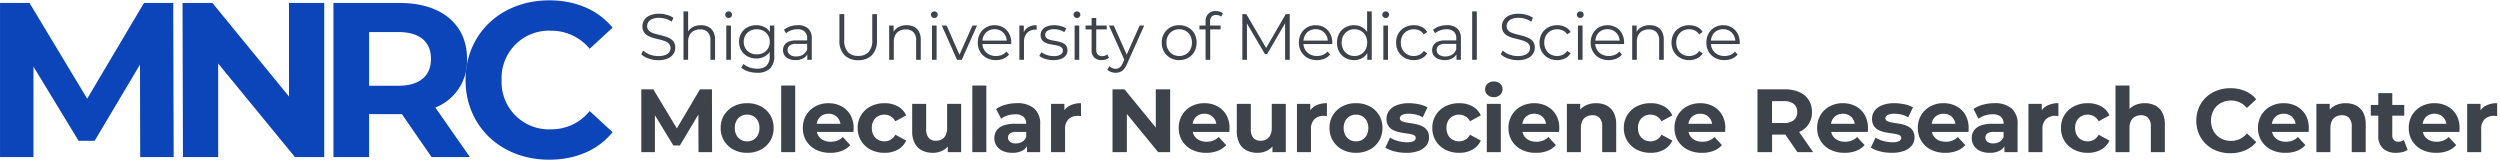
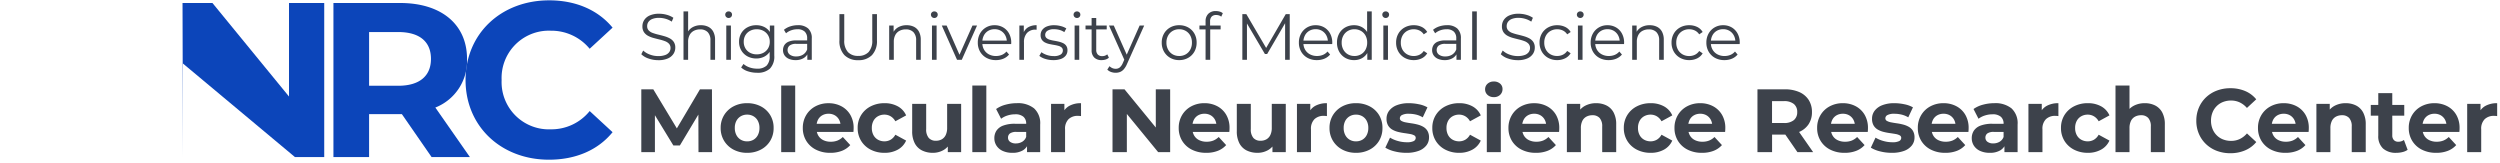
<svg xmlns="http://www.w3.org/2000/svg" width="460" height="30" viewBox="0 0 460 30">
  <g id="グループ_13731" data-name="グループ 13731" transform="translate(2334 85)">
    <path id="パス_819" data-name="パス 819" d="M1.327.4V-11.156H3.534L8.456-2.993H7.29l4.83-8.163h2.207L14.349.4h-2.5l-.023-7.7h.472L8.426-.828h-1.2L3.277-7.3h.554V.4ZM20.8.527a5.234,5.234,0,0,1-2.509-.588,4.446,4.446,0,0,1-1.73-1.621,4.436,4.436,0,0,1-.632-2.362,4.412,4.412,0,0,1,.634-2.366,4.454,4.454,0,0,1,1.728-1.611,5.248,5.248,0,0,1,2.51-.584,5.305,5.305,0,0,1,2.519.583,4.373,4.373,0,0,1,1.728,1.609,4.461,4.461,0,0,1,.625,2.369,4.477,4.477,0,0,1-.624,2.364,4.377,4.377,0,0,1-1.73,1.62A5.283,5.283,0,0,1,20.8.527Zm0-2.109a2.289,2.289,0,0,0,1.161-.293,2.087,2.087,0,0,0,.807-.852,2.762,2.762,0,0,0,.3-1.317,2.726,2.726,0,0,0-.3-1.32,2.1,2.1,0,0,0-.807-.84A2.278,2.278,0,0,0,20.8-6.5a2.279,2.279,0,0,0-1.157.293,2.137,2.137,0,0,0-.812.84,2.69,2.69,0,0,0-.3,1.32,2.726,2.726,0,0,0,.3,1.317,2.12,2.12,0,0,0,.812.852A2.268,2.268,0,0,0,20.8-1.582ZM27.068.4V-11.849h2.576V.4ZM36.1.527a5.707,5.707,0,0,1-2.662-.591A4.361,4.361,0,0,1,31.671-1.69a4.449,4.449,0,0,1-.627-2.353A4.531,4.531,0,0,1,31.658-6.4a4.337,4.337,0,0,1,1.688-1.616,5,5,0,0,1,2.428-.584,4.957,4.957,0,0,1,2.354.553,4.147,4.147,0,0,1,1.657,1.583A4.752,4.752,0,0,1,40.395-4q0,.148-.011.338t-.028.348h-7.22v-1.5h5.856l-1,.449a2.378,2.378,0,0,0-.274-1.2,2.086,2.086,0,0,0-.779-.807,2.237,2.237,0,0,0-1.156-.291,2.281,2.281,0,0,0-1.164.291,2,2,0,0,0-.779.812,2.586,2.586,0,0,0-.276,1.228v.4a2.474,2.474,0,0,0,.321,1.275,2.145,2.145,0,0,0,.91.843,3.033,3.033,0,0,0,1.379.3,3.309,3.309,0,0,0,1.241-.215,3.079,3.079,0,0,0,.99-.655l1.37,1.487A4,4,0,0,1,38.236.161,5.748,5.748,0,0,1,36.1.527Zm9.981,0a5.439,5.439,0,0,1-2.553-.584,4.4,4.4,0,0,1-1.756-1.62,4.43,4.43,0,0,1-.635-2.366,4.405,4.405,0,0,1,.635-2.367,4.424,4.424,0,0,1,1.756-1.611,5.439,5.439,0,0,1,2.553-.584,4.946,4.946,0,0,1,2.445.58,3.494,3.494,0,0,1,1.529,1.666L48.071-5.278a2.4,2.4,0,0,0-.879-.923,2.239,2.239,0,0,0-1.127-.3,2.4,2.4,0,0,0-1.181.293,2.119,2.119,0,0,0-.835.84,2.669,2.669,0,0,0-.306,1.321,2.688,2.688,0,0,0,.306,1.324,2.114,2.114,0,0,0,.835.843,2.4,2.4,0,0,0,1.181.293,2.269,2.269,0,0,0,1.127-.291,2.348,2.348,0,0,0,.879-.928l1.983,1.081A3.528,3.528,0,0,1,48.526-.058,4.911,4.911,0,0,1,46.081.527Zm8.894,0A4.429,4.429,0,0,1,53,.1a3.038,3.038,0,0,1-1.347-1.311,4.674,4.674,0,0,1-.485-2.258V-8.48h2.576v4.631a2.378,2.378,0,0,0,.473,1.636,1.7,1.7,0,0,0,1.327.519,2.147,2.147,0,0,0,1.063-.258,1.786,1.786,0,0,0,.73-.792A3,3,0,0,0,57.6-4.087V-8.48h2.576V.4H57.723V-2.047l.461.72A3.122,3.122,0,0,1,56.862.059,3.891,3.891,0,0,1,54.975.527ZM62.235.4V-11.849h2.576V.4ZM72.3.4V-1.329l-.155-.39v-3.1a1.646,1.646,0,0,0-.5-1.286,2.257,2.257,0,0,0-1.552-.456,4.533,4.533,0,0,0-1.388.22,3.725,3.725,0,0,0-1.173.6l-.92-1.792a5.369,5.369,0,0,1,1.754-.8,7.986,7.986,0,0,1,2.078-.274A4.725,4.725,0,0,1,73.6-7.65a3.7,3.7,0,0,1,1.12,2.978V.4Zm-2.7.125a4.146,4.146,0,0,1-1.779-.35,2.665,2.665,0,0,1-1.138-.961,2.482,2.482,0,0,1-.395-1.377,2.485,2.485,0,0,1,.386-1.381,2.525,2.525,0,0,1,1.228-.935,5.968,5.968,0,0,1,2.2-.339h2.35v1.5H70.388a1.954,1.954,0,0,0-1.25.294.956.956,0,0,0-.337.754.924.924,0,0,0,.384.774A1.71,1.71,0,0,0,70.24-1.2,2.269,2.269,0,0,0,71.4-1.5a1.706,1.706,0,0,0,.745-.906l.389,1.2A2.27,2.27,0,0,1,71.521.082,3.685,3.685,0,0,1,69.605.527ZM76.72.4V-8.48h2.454v2.515l-.339-.726A2.818,2.818,0,0,1,80.1-8.122a4.352,4.352,0,0,1,2.135-.483V-6.23q-.168-.023-.3-.034t-.273-.011a2.407,2.407,0,0,0-1.717.607A2.465,2.465,0,0,0,79.3-3.789V.4ZM88.03.4V-11.156h2.207l6.824,8.329H95.993v-8.329h2.642V.4H96.428L89.6-7.927h1.068V.4Zm17.237.125a5.707,5.707,0,0,1-2.662-.591,4.361,4.361,0,0,1-1.767-1.626,4.449,4.449,0,0,1-.627-2.353,4.531,4.531,0,0,1,.614-2.362,4.337,4.337,0,0,1,1.688-1.616,5,5,0,0,1,2.428-.584,4.957,4.957,0,0,1,2.354.553,4.147,4.147,0,0,1,1.657,1.583A4.752,4.752,0,0,1,109.561-4q0,.148-.011.338t-.028.348H102.3v-1.5h5.856l-1,.449a2.378,2.378,0,0,0-.274-1.2,2.087,2.087,0,0,0-.779-.807,2.237,2.237,0,0,0-1.156-.291,2.281,2.281,0,0,0-1.164.291,2,2,0,0,0-.779.812,2.586,2.586,0,0,0-.276,1.228v.4a2.474,2.474,0,0,0,.321,1.275,2.145,2.145,0,0,0,.91.843,3.033,3.033,0,0,0,1.379.3,3.309,3.309,0,0,0,1.241-.215,3.079,3.079,0,0,0,.99-.655l1.37,1.487A4,4,0,0,1,107.4.161,5.748,5.748,0,0,1,105.267.527Zm9.439,0A4.429,4.429,0,0,1,112.731.1a3.038,3.038,0,0,1-1.347-1.311,4.674,4.674,0,0,1-.485-2.258V-8.48h2.576v4.631a2.378,2.378,0,0,0,.473,1.636,1.7,1.7,0,0,0,1.327.519,2.147,2.147,0,0,0,1.063-.258,1.786,1.786,0,0,0,.73-.792,3,3,0,0,0,.266-1.344V-8.48h2.576V.4h-2.454V-2.047l.461.72A3.122,3.122,0,0,1,116.593.059,3.891,3.891,0,0,1,114.706.527ZM121.966.4V-8.48h2.454v2.515l-.339-.726a2.818,2.818,0,0,1,1.266-1.43,4.352,4.352,0,0,1,2.135-.483V-6.23q-.168-.023-.3-.034t-.273-.011a2.407,2.407,0,0,0-1.717.607,2.465,2.465,0,0,0-.646,1.879V.4Zm10.861.125a5.235,5.235,0,0,1-2.509-.588,4.446,4.446,0,0,1-1.73-1.621,4.436,4.436,0,0,1-.632-2.362,4.412,4.412,0,0,1,.634-2.366,4.454,4.454,0,0,1,1.728-1.611,5.248,5.248,0,0,1,2.51-.584,5.305,5.305,0,0,1,2.519.583,4.373,4.373,0,0,1,1.728,1.609,4.461,4.461,0,0,1,.625,2.369,4.477,4.477,0,0,1-.624,2.364,4.377,4.377,0,0,1-1.73,1.62A5.283,5.283,0,0,1,132.828.527Zm0-2.109a2.289,2.289,0,0,0,1.161-.293,2.086,2.086,0,0,0,.807-.852,2.762,2.762,0,0,0,.3-1.317,2.726,2.726,0,0,0-.3-1.32,2.1,2.1,0,0,0-.807-.84,2.278,2.278,0,0,0-1.156-.293,2.279,2.279,0,0,0-1.157.293,2.137,2.137,0,0,0-.812.84,2.69,2.69,0,0,0-.3,1.32,2.726,2.726,0,0,0,.3,1.317,2.12,2.12,0,0,0,.812.852A2.268,2.268,0,0,0,132.828-1.582ZM142.075.527A8.6,8.6,0,0,1,139.9.255a5.729,5.729,0,0,1-1.672-.679l.864-1.842a5.473,5.473,0,0,0,1.439.614,6.1,6.1,0,0,0,1.654.235,2.685,2.685,0,0,0,1.26-.215.659.659,0,0,0,.374-.593.508.508,0,0,0-.291-.468,2.509,2.509,0,0,0-.768-.245q-.477-.084-1.05-.164a10.939,10.939,0,0,1-1.149-.223,4.021,4.021,0,0,1-1.053-.421,2.15,2.15,0,0,1-.768-.756,2.372,2.372,0,0,1-.291-1.245,2.38,2.38,0,0,1,.49-1.482,3.214,3.214,0,0,1,1.408-1.01,5.952,5.952,0,0,1,2.207-.366,9.012,9.012,0,0,1,1.857.2,5.208,5.208,0,0,1,1.566.566L145.115-6a4.356,4.356,0,0,0-1.292-.52,5.937,5.937,0,0,0-1.256-.14,2.609,2.609,0,0,0-1.265.232.676.676,0,0,0-.4.586.541.541,0,0,0,.291.5,2.515,2.515,0,0,0,.768.263q.477.094,1.05.174a10.32,10.32,0,0,1,1.146.226,4.219,4.219,0,0,1,1.05.419,2.123,2.123,0,0,1,.768.746,2.323,2.323,0,0,1,.291,1.23,2.318,2.318,0,0,1-.492,1.456,3.209,3.209,0,0,1-1.428,1A6.332,6.332,0,0,1,142.075.527Zm9.742,0a5.439,5.439,0,0,1-2.553-.584,4.4,4.4,0,0,1-1.756-1.62,4.43,4.43,0,0,1-.635-2.366,4.405,4.405,0,0,1,.635-2.367,4.424,4.424,0,0,1,1.756-1.611,5.439,5.439,0,0,1,2.553-.584,4.946,4.946,0,0,1,2.445.58,3.494,3.494,0,0,1,1.529,1.666l-1.983,1.081a2.4,2.4,0,0,0-.879-.923,2.239,2.239,0,0,0-1.127-.3,2.4,2.4,0,0,0-1.181.293,2.119,2.119,0,0,0-.835.84,2.67,2.67,0,0,0-.306,1.321,2.688,2.688,0,0,0,.306,1.324,2.114,2.114,0,0,0,.835.843,2.4,2.4,0,0,0,1.181.293,2.269,2.269,0,0,0,1.127-.291,2.348,2.348,0,0,0,.879-.928l1.983,1.081a3.528,3.528,0,0,1-1.529,1.661A4.911,4.911,0,0,1,151.816.527ZM156.9.4V-8.481h2.576V.4Zm1.288-10.121a1.634,1.634,0,0,1-1.156-.413,1.339,1.339,0,0,1-.446-1.024,1.339,1.339,0,0,1,.446-1.024,1.634,1.634,0,0,1,1.156-.413,1.7,1.7,0,0,1,1.156.388,1.264,1.264,0,0,1,.446,1,1.415,1.415,0,0,1-.438,1.065A1.608,1.608,0,0,1,158.188-9.719ZM165.938.527a5.707,5.707,0,0,1-2.662-.591,4.361,4.361,0,0,1-1.767-1.626,4.449,4.449,0,0,1-.627-2.353A4.531,4.531,0,0,1,161.5-6.4a4.337,4.337,0,0,1,1.688-1.616,5,5,0,0,1,2.428-.584,4.957,4.957,0,0,1,2.354.553,4.147,4.147,0,0,1,1.657,1.583A4.752,4.752,0,0,1,170.232-4q0,.148-.011.338t-.028.348h-7.22v-1.5h5.856l-1,.449a2.378,2.378,0,0,0-.275-1.2,2.086,2.086,0,0,0-.779-.807,2.237,2.237,0,0,0-1.156-.291,2.282,2.282,0,0,0-1.164.291,2,2,0,0,0-.779.812,2.586,2.586,0,0,0-.276,1.228v.4a2.474,2.474,0,0,0,.321,1.275,2.145,2.145,0,0,0,.91.843,3.033,3.033,0,0,0,1.379.3,3.309,3.309,0,0,0,1.241-.215,3.079,3.079,0,0,0,.99-.655l1.37,1.487A4,4,0,0,1,168.073.161,5.748,5.748,0,0,1,165.938.527Zm11.082-9.132a4.175,4.175,0,0,1,1.892.416,3.044,3.044,0,0,1,1.314,1.283,4.551,4.551,0,0,1,.482,2.227V.4h-2.576v-4.7a2.266,2.266,0,0,0-.472-1.581,1.712,1.712,0,0,0-1.322-.509,2.322,2.322,0,0,0-1.105.258,1.776,1.776,0,0,0-.756.784,2.96,2.96,0,0,0-.27,1.352V.4h-2.576V-8.48h2.454v2.462l-.461-.74a3.232,3.232,0,0,1,1.368-1.376A4.257,4.257,0,0,1,177.019-8.605ZM187.055.527A5.439,5.439,0,0,1,184.5-.057a4.4,4.4,0,0,1-1.756-1.62,4.43,4.43,0,0,1-.635-2.366,4.405,4.405,0,0,1,.635-2.367A4.424,4.424,0,0,1,184.5-8.021a5.439,5.439,0,0,1,2.553-.584,4.946,4.946,0,0,1,2.445.58,3.494,3.494,0,0,1,1.529,1.666l-1.983,1.081a2.4,2.4,0,0,0-.879-.923,2.239,2.239,0,0,0-1.127-.3,2.4,2.4,0,0,0-1.181.293,2.119,2.119,0,0,0-.835.84,2.669,2.669,0,0,0-.306,1.321,2.688,2.688,0,0,0,.306,1.324,2.114,2.114,0,0,0,.835.843,2.4,2.4,0,0,0,1.181.293,2.269,2.269,0,0,0,1.127-.291,2.348,2.348,0,0,0,.879-.928l1.983,1.081A3.528,3.528,0,0,1,189.5-.058,4.911,4.911,0,0,1,187.055.527Zm9.435,0a5.707,5.707,0,0,1-2.662-.591A4.361,4.361,0,0,1,192.06-1.69a4.449,4.449,0,0,1-.627-2.353,4.531,4.531,0,0,1,.614-2.362,4.337,4.337,0,0,1,1.688-1.616,5,5,0,0,1,2.428-.584,4.957,4.957,0,0,1,2.354.553,4.147,4.147,0,0,1,1.657,1.583A4.752,4.752,0,0,1,200.784-4q0,.148-.011.338t-.028.348h-7.22v-1.5h5.856l-1,.449a2.378,2.378,0,0,0-.274-1.2,2.086,2.086,0,0,0-.779-.807,2.237,2.237,0,0,0-1.156-.291,2.281,2.281,0,0,0-1.164.291,2,2,0,0,0-.779.812,2.586,2.586,0,0,0-.276,1.228v.4a2.474,2.474,0,0,0,.321,1.275,2.145,2.145,0,0,0,.91.843,3.033,3.033,0,0,0,1.379.3,3.309,3.309,0,0,0,1.241-.215,3.079,3.079,0,0,0,.99-.655l1.37,1.487A4,4,0,0,1,198.625.161,5.748,5.748,0,0,1,196.49.527ZM206.7.4V-11.156h5a6.538,6.538,0,0,1,2.684.5,3.9,3.9,0,0,1,1.735,1.446,4.036,4.036,0,0,1,.609,2.24,3.962,3.962,0,0,1-.609,2.219,3.884,3.884,0,0,1-1.735,1.428,6.614,6.614,0,0,1-2.684.5h-3.511l1.2-1.163V.4Zm7.356,0-2.9-4.2h2.863L216.945.4Zm-4.675-4.1-1.2-1.259h3.373a2.759,2.759,0,0,0,1.845-.533,1.849,1.849,0,0,0,.617-1.479,1.846,1.846,0,0,0-.617-1.484,2.777,2.777,0,0,0-1.845-.528h-3.373l1.2-1.268ZM222.737.527a5.707,5.707,0,0,1-2.662-.591,4.361,4.361,0,0,1-1.767-1.626,4.449,4.449,0,0,1-.627-2.353,4.531,4.531,0,0,1,.614-2.362,4.337,4.337,0,0,1,1.688-1.616,5,5,0,0,1,2.428-.584,4.957,4.957,0,0,1,2.354.553,4.147,4.147,0,0,1,1.657,1.583A4.752,4.752,0,0,1,227.031-4q0,.148-.011.338t-.028.348h-7.22v-1.5h5.856l-1,.449a2.378,2.378,0,0,0-.275-1.2,2.086,2.086,0,0,0-.779-.807,2.237,2.237,0,0,0-1.156-.291,2.282,2.282,0,0,0-1.164.291,2,2,0,0,0-.779.812,2.586,2.586,0,0,0-.276,1.228v.4a2.474,2.474,0,0,0,.321,1.275,2.145,2.145,0,0,0,.91.843,3.033,3.033,0,0,0,1.379.3,3.309,3.309,0,0,0,1.241-.215,3.079,3.079,0,0,0,.99-.655l1.37,1.487A4,4,0,0,1,224.873.161,5.748,5.748,0,0,1,222.737.527Zm8.67,0a8.6,8.6,0,0,1-2.174-.273,5.729,5.729,0,0,1-1.672-.679l.864-1.842a5.473,5.473,0,0,0,1.439.614,6.1,6.1,0,0,0,1.654.235,2.685,2.685,0,0,0,1.26-.215.659.659,0,0,0,.374-.593.508.508,0,0,0-.291-.468,2.509,2.509,0,0,0-.768-.245q-.477-.084-1.05-.164a10.939,10.939,0,0,1-1.149-.223,4.021,4.021,0,0,1-1.053-.421,2.15,2.15,0,0,1-.768-.756,2.372,2.372,0,0,1-.291-1.245,2.38,2.38,0,0,1,.49-1.482,3.214,3.214,0,0,1,1.408-1.01,5.952,5.952,0,0,1,2.207-.366,9.012,9.012,0,0,1,1.857.2,5.208,5.208,0,0,1,1.566.566L234.446-6a4.356,4.356,0,0,0-1.292-.52,5.937,5.937,0,0,0-1.256-.14,2.609,2.609,0,0,0-1.265.232.676.676,0,0,0-.4.586.541.541,0,0,0,.291.5,2.515,2.515,0,0,0,.768.263q.477.094,1.05.174a10.32,10.32,0,0,1,1.146.226,4.219,4.219,0,0,1,1.05.419,2.123,2.123,0,0,1,.768.746,2.323,2.323,0,0,1,.291,1.23,2.318,2.318,0,0,1-.492,1.456,3.209,3.209,0,0,1-1.428,1A6.332,6.332,0,0,1,231.407.527Zm9.853,0A5.707,5.707,0,0,1,238.6-.064a4.361,4.361,0,0,1-1.767-1.626,4.449,4.449,0,0,1-.627-2.353,4.531,4.531,0,0,1,.614-2.362,4.337,4.337,0,0,1,1.688-1.616,5,5,0,0,1,2.428-.584,4.957,4.957,0,0,1,2.354.553,4.147,4.147,0,0,1,1.657,1.583A4.752,4.752,0,0,1,245.554-4q0,.148-.011.338t-.028.348h-7.22v-1.5h5.856l-1,.449a2.378,2.378,0,0,0-.274-1.2,2.086,2.086,0,0,0-.779-.807,2.237,2.237,0,0,0-1.156-.291,2.282,2.282,0,0,0-1.164.291,2,2,0,0,0-.779.812,2.586,2.586,0,0,0-.276,1.228v.4a2.474,2.474,0,0,0,.321,1.275,2.145,2.145,0,0,0,.91.843,3.033,3.033,0,0,0,1.379.3,3.309,3.309,0,0,0,1.241-.215,3.079,3.079,0,0,0,.99-.655l1.37,1.487A4,4,0,0,1,243.4.161,5.748,5.748,0,0,1,241.26.527ZM252.142.4V-1.329l-.155-.39v-3.1a1.646,1.646,0,0,0-.5-1.286,2.257,2.257,0,0,0-1.552-.456,4.533,4.533,0,0,0-1.388.22,3.725,3.725,0,0,0-1.173.6l-.92-1.792a5.369,5.369,0,0,1,1.754-.8,7.986,7.986,0,0,1,2.078-.274,4.725,4.725,0,0,1,3.159.955,3.7,3.7,0,0,1,1.12,2.978V.4Zm-2.7.125a4.146,4.146,0,0,1-1.779-.35,2.665,2.665,0,0,1-1.138-.961,2.481,2.481,0,0,1-.395-1.377,2.485,2.485,0,0,1,.386-1.381,2.525,2.525,0,0,1,1.228-.935,5.968,5.968,0,0,1,2.2-.339h2.35v1.5h-2.065a1.954,1.954,0,0,0-1.25.294.956.956,0,0,0-.337.754.924.924,0,0,0,.384.774,1.71,1.71,0,0,0,1.056.291,2.269,2.269,0,0,0,1.165-.3,1.706,1.706,0,0,0,.745-.906l.389,1.2A2.27,2.27,0,0,1,251.359.082,3.685,3.685,0,0,1,249.443.527ZM256.558.4V-8.48h2.454v2.515l-.339-.726a2.818,2.818,0,0,1,1.266-1.43,4.352,4.352,0,0,1,2.135-.483V-6.23q-.168-.023-.3-.034t-.273-.011a2.407,2.407,0,0,0-1.717.607,2.465,2.465,0,0,0-.646,1.879V.4Zm10.934.125a5.439,5.439,0,0,1-2.553-.584,4.4,4.4,0,0,1-1.756-1.62,4.43,4.43,0,0,1-.635-2.366,4.405,4.405,0,0,1,.635-2.367,4.424,4.424,0,0,1,1.756-1.611,5.439,5.439,0,0,1,2.553-.584,4.946,4.946,0,0,1,2.445.58,3.494,3.494,0,0,1,1.529,1.666l-1.983,1.081A2.4,2.4,0,0,0,268.6-6.2a2.239,2.239,0,0,0-1.127-.3,2.4,2.4,0,0,0-1.181.293,2.119,2.119,0,0,0-.835.84,2.669,2.669,0,0,0-.306,1.321,2.688,2.688,0,0,0,.306,1.324,2.114,2.114,0,0,0,.835.843,2.4,2.4,0,0,0,1.181.293,2.269,2.269,0,0,0,1.127-.291,2.348,2.348,0,0,0,.879-.928l1.983,1.081a3.528,3.528,0,0,1-1.529,1.661A4.911,4.911,0,0,1,267.492.527Zm10.477-9.132a4.175,4.175,0,0,1,1.892.416,3.044,3.044,0,0,1,1.314,1.283,4.551,4.551,0,0,1,.482,2.227V.4h-2.576v-4.7a2.266,2.266,0,0,0-.472-1.581,1.712,1.712,0,0,0-1.322-.509,2.322,2.322,0,0,0-1.105.258,1.776,1.776,0,0,0-.756.784,2.96,2.96,0,0,0-.27,1.352V.4h-2.576V-11.849h2.576v5.831l-.583-.74a3.232,3.232,0,0,1,1.368-1.376A4.258,4.258,0,0,1,277.969-8.605ZM293.71.6a6.93,6.93,0,0,1-2.493-.438,5.878,5.878,0,0,1-1.988-1.242,5.7,5.7,0,0,1-1.311-1.9,6.015,6.015,0,0,1-.469-2.4,6.015,6.015,0,0,1,.469-2.4,5.67,5.67,0,0,1,1.316-1.9,5.933,5.933,0,0,1,1.992-1.242,6.93,6.93,0,0,1,2.493-.438,6.862,6.862,0,0,1,2.719.52,5.24,5.24,0,0,1,2.036,1.523l-1.713,1.588a4.081,4.081,0,0,0-1.32-1.019,3.678,3.678,0,0,0-1.594-.345,3.989,3.989,0,0,0-1.485.268,3.417,3.417,0,0,0-1.169.762,3.459,3.459,0,0,0-.767,1.175,4,4,0,0,0-.273,1.5,4,4,0,0,0,.273,1.5A3.459,3.459,0,0,0,291.2-2.7a3.417,3.417,0,0,0,1.169.762,3.989,3.989,0,0,0,1.485.268,3.678,3.678,0,0,0,1.594-.345,4.025,4.025,0,0,0,1.32-1.029l1.713,1.588A5.342,5.342,0,0,1,296.44.068,6.8,6.8,0,0,1,293.71.6ZM303.852.527a5.707,5.707,0,0,1-2.662-.591,4.361,4.361,0,0,1-1.767-1.626,4.449,4.449,0,0,1-.627-2.353,4.531,4.531,0,0,1,.614-2.362A4.337,4.337,0,0,1,301.1-8.021a5,5,0,0,1,2.428-.584,4.957,4.957,0,0,1,2.354.553,4.147,4.147,0,0,1,1.657,1.583A4.752,4.752,0,0,1,308.146-4q0,.148-.011.338t-.028.348h-7.22v-1.5h5.856l-1,.449a2.378,2.378,0,0,0-.275-1.2,2.087,2.087,0,0,0-.779-.807,2.237,2.237,0,0,0-1.156-.291,2.281,2.281,0,0,0-1.164.291,2,2,0,0,0-.779.812,2.586,2.586,0,0,0-.276,1.228v.4a2.474,2.474,0,0,0,.321,1.275,2.145,2.145,0,0,0,.91.843,3.033,3.033,0,0,0,1.379.3,3.309,3.309,0,0,0,1.241-.215,3.079,3.079,0,0,0,.99-.655l1.37,1.487A4,4,0,0,1,305.988.161,5.748,5.748,0,0,1,303.852.527Zm11.082-9.132a4.175,4.175,0,0,1,1.892.416,3.044,3.044,0,0,1,1.314,1.283,4.551,4.551,0,0,1,.482,2.227V.4h-2.576v-4.7a2.266,2.266,0,0,0-.472-1.581,1.712,1.712,0,0,0-1.322-.509,2.322,2.322,0,0,0-1.105.258,1.776,1.776,0,0,0-.756.784,2.96,2.96,0,0,0-.27,1.352V.4h-2.576V-8.48H312v2.462l-.461-.74a3.232,3.232,0,0,1,1.368-1.376A4.258,4.258,0,0,1,314.934-8.605ZM324.249.527a3.5,3.5,0,0,1-2.448-.8,3.067,3.067,0,0,1-.871-2.382v-7.8h2.576v7.758a1.224,1.224,0,0,0,.293.873,1.048,1.048,0,0,0,.8.311,1.693,1.693,0,0,0,1.051-.327l.682,1.815a2.726,2.726,0,0,1-.942.413A4.783,4.783,0,0,1,324.249.527Zm-4.7-6.834V-8.283h6.161v1.977ZM331.594.527a5.707,5.707,0,0,1-2.662-.591,4.361,4.361,0,0,1-1.767-1.626,4.449,4.449,0,0,1-.627-2.353,4.531,4.531,0,0,1,.614-2.362,4.337,4.337,0,0,1,1.688-1.616,5,5,0,0,1,2.428-.584,4.957,4.957,0,0,1,2.354.553,4.147,4.147,0,0,1,1.657,1.583A4.752,4.752,0,0,1,335.889-4q0,.148-.011.338t-.028.348h-7.22v-1.5h5.856l-1,.449a2.378,2.378,0,0,0-.274-1.2,2.086,2.086,0,0,0-.779-.807,2.237,2.237,0,0,0-1.156-.291,2.281,2.281,0,0,0-1.164.291,2,2,0,0,0-.779.812,2.586,2.586,0,0,0-.276,1.228v.4a2.474,2.474,0,0,0,.321,1.275,2.145,2.145,0,0,0,.91.843,3.033,3.033,0,0,0,1.379.3,3.309,3.309,0,0,0,1.241-.215,3.079,3.079,0,0,0,.99-.655l1.37,1.487A4,4,0,0,1,333.73.161,5.748,5.748,0,0,1,331.594.527ZM337.289.4V-8.48h2.454v2.515l-.339-.726a2.818,2.818,0,0,1,1.266-1.43,4.352,4.352,0,0,1,2.135-.483V-6.23q-.168-.023-.3-.034t-.273-.011a2.407,2.407,0,0,0-1.717.607,2.465,2.465,0,0,0-.646,1.879V.4Z" transform="translate(-2217.327 -57.408)" fill="#3d424b" />
    <path id="パス_820" data-name="パス 820" d="M3.684.072A5.3,5.3,0,0,1,1.89-.234,3.431,3.431,0,0,1,.564-1.02L.912-1.7a3.545,3.545,0,0,0,1.194.726,4.285,4.285,0,0,0,1.578.294,3.539,3.539,0,0,0,1.29-.2,1.563,1.563,0,0,0,.732-.534A1.273,1.273,0,0,0,5.94-2.16a1.109,1.109,0,0,0-.282-.792,1.944,1.944,0,0,0-.738-.474,8.147,8.147,0,0,0-1.008-.306q-.552-.132-1.1-.282a4.662,4.662,0,0,1-1.014-.4,2.1,2.1,0,0,1-.744-.666A1.894,1.894,0,0,1,.768-6.168,2.1,2.1,0,0,1,1.1-7.314a2.305,2.305,0,0,1,1.014-.84,4.171,4.171,0,0,1,1.752-.318,5.108,5.108,0,0,1,1.4.2,4.042,4.042,0,0,1,1.2.546l-.3.708a3.966,3.966,0,0,0-1.146-.528,4.374,4.374,0,0,0-1.17-.168,3.282,3.282,0,0,0-1.248.2,1.581,1.581,0,0,0-.726.546,1.339,1.339,0,0,0-.234.774,1.109,1.109,0,0,0,.282.792,1.883,1.883,0,0,0,.744.468,9.305,9.305,0,0,0,1.014.3q.552.132,1.1.288a5.145,5.145,0,0,1,1.008.4,2.07,2.07,0,0,1,.744.654A1.842,1.842,0,0,1,6.816-2.22,2.055,2.055,0,0,1,6.48-1.086a2.342,2.342,0,0,1-1.026.84A4.247,4.247,0,0,1,3.684.072Zm7.86-6.432a2.956,2.956,0,0,1,1.35.294,2.114,2.114,0,0,1,.912.894,3.11,3.11,0,0,1,.33,1.512V0h-.852V-3.576a2.073,2.073,0,0,0-.5-1.506,1.864,1.864,0,0,0-1.4-.51,2.418,2.418,0,0,0-1.17.27,1.852,1.852,0,0,0-.768.78,2.6,2.6,0,0,0-.27,1.23V0H8.328V-8.9H9.18v4.332L9.012-4.9a2.292,2.292,0,0,1,.96-1.074A3.035,3.035,0,0,1,11.544-6.36ZM16.2,0V-6.3h.852V0Zm.432-7.692a.6.6,0,0,1-.444-.18.589.589,0,0,1-.18-.432.57.57,0,0,1,.18-.426.614.614,0,0,1,.444-.174.626.626,0,0,1,.444.168.551.551,0,0,1,.18.42.614.614,0,0,1-.174.444A.6.6,0,0,1,16.632-7.692Zm5.244,10.08a5.429,5.429,0,0,1-1.656-.252,3.266,3.266,0,0,1-1.284-.72l.432-.648a3.3,3.3,0,0,0,1.1.63,4.083,4.083,0,0,0,1.386.234,2.424,2.424,0,0,0,1.764-.558A2.349,2.349,0,0,0,24.18-.66V-2.232l.12-1.08-.084-1.08V-6.3h.816V-.768a3.177,3.177,0,0,1-.8,2.394A3.291,3.291,0,0,1,21.876,2.388ZM21.72-.24A3.346,3.346,0,0,1,20.1-.63a2.9,2.9,0,0,1-1.134-1.086,3.062,3.062,0,0,1-.414-1.6,3.03,3.03,0,0,1,.414-1.59A2.874,2.874,0,0,1,20.1-5.976a3.388,3.388,0,0,1,1.62-.384,3.239,3.239,0,0,1,1.512.348A2.6,2.6,0,0,1,24.3-4.98a3.279,3.279,0,0,1,.4,1.668,3.279,3.279,0,0,1-.4,1.668A2.679,2.679,0,0,1,23.232-.6,3.151,3.151,0,0,1,21.72-.24ZM21.8-1A2.543,2.543,0,0,0,23.04-1.29a2.2,2.2,0,0,0,.852-.816A2.305,2.305,0,0,0,24.2-3.312a2.274,2.274,0,0,0-.312-1.2,2.213,2.213,0,0,0-.852-.81A2.543,2.543,0,0,0,21.8-5.616a2.553,2.553,0,0,0-1.23.294,2.159,2.159,0,0,0-.852.81,2.308,2.308,0,0,0-.306,1.2,2.34,2.34,0,0,0,.306,1.206,2.146,2.146,0,0,0,.852.816A2.553,2.553,0,0,0,21.8-1Zm9.312,1V-1.392L31.08-1.62V-3.948a1.633,1.633,0,0,0-.45-1.236,1.862,1.862,0,0,0-1.338-.432,3.331,3.331,0,0,0-1.164.2,2.965,2.965,0,0,0-.936.54l-.384-.636a3.405,3.405,0,0,1,1.152-.63,4.485,4.485,0,0,1,1.416-.222,2.71,2.71,0,0,1,1.89.606,2.369,2.369,0,0,1,.666,1.842V0ZM28.944.06a2.986,2.986,0,0,1-1.23-.234,1.827,1.827,0,0,1-.8-.648,1.68,1.68,0,0,1-.276-.954,1.744,1.744,0,0,1,.234-.894,1.647,1.647,0,0,1,.768-.648,3.475,3.475,0,0,1,1.434-.246h2.172v.636H29.1a1.89,1.89,0,0,0-1.266.324,1.046,1.046,0,0,0-.354.8,1.036,1.036,0,0,0,.42.864,1.886,1.886,0,0,0,1.176.324,2.276,2.276,0,0,0,1.242-.33A1.9,1.9,0,0,0,31.08-1.9l.192.588a2,2,0,0,1-.834,1A2.768,2.768,0,0,1,28.944.06ZM40.476.072a3.421,3.421,0,0,1-2.532-.924,3.711,3.711,0,0,1-.924-2.736V-8.4h.888v4.776a3.1,3.1,0,0,0,.672,2.2,2.489,2.489,0,0,0,1.9.708,2.5,2.5,0,0,0,1.908-.708,3.1,3.1,0,0,0,.672-2.2V-8.4h.864v4.812A3.726,3.726,0,0,1,43-.852,3.4,3.4,0,0,1,40.476.072ZM49.392-6.36a2.956,2.956,0,0,1,1.35.294,2.114,2.114,0,0,1,.912.894,3.11,3.11,0,0,1,.33,1.512V0h-.852V-3.576a2.073,2.073,0,0,0-.5-1.506,1.864,1.864,0,0,0-1.4-.51,2.418,2.418,0,0,0-1.17.27,1.852,1.852,0,0,0-.768.78,2.6,2.6,0,0,0-.27,1.23V0h-.852V-6.3h.816v1.728L46.86-4.9a2.292,2.292,0,0,1,.96-1.074A3.035,3.035,0,0,1,49.392-6.36ZM54.048,0V-6.3H54.9V0Zm.432-7.692a.6.6,0,0,1-.444-.18.589.589,0,0,1-.18-.432.57.57,0,0,1,.18-.426A.614.614,0,0,1,54.48-8.9a.626.626,0,0,1,.444.168.551.551,0,0,1,.18.42.614.614,0,0,1-.174.444A.6.6,0,0,1,54.48-7.692ZM58.656,0l-2.8-6.3h.888L59.316-.456H58.9L61.5-6.3h.84L59.532,0ZM65.8.06a3.5,3.5,0,0,1-1.728-.414A3.008,3.008,0,0,1,62.9-1.494a3.258,3.258,0,0,1-.42-1.662,3.339,3.339,0,0,1,.4-1.656,2.977,2.977,0,0,1,1.1-1.134,3.048,3.048,0,0,1,1.578-.414,3.076,3.076,0,0,1,1.578.4A2.863,2.863,0,0,1,68.232-4.83a3.44,3.44,0,0,1,.4,1.674q0,.06-.006.126t-.006.138H63.132v-.636H68.16l-.336.252a2.483,2.483,0,0,0-.294-1.218,2.164,2.164,0,0,0-.8-.834,2.232,2.232,0,0,0-1.164-.3,2.273,2.273,0,0,0-1.164.3,2.086,2.086,0,0,0-.8.84,2.586,2.586,0,0,0-.288,1.236v.132a2.47,2.47,0,0,0,.318,1.266A2.222,2.222,0,0,0,64.518-1a2.709,2.709,0,0,0,1.3.306,2.806,2.806,0,0,0,1.074-.2,2.231,2.231,0,0,0,.858-.624l.48.552a2.7,2.7,0,0,1-1.05.768A3.551,3.551,0,0,1,65.8.06ZM70.128,0V-6.3h.816v1.716l-.084-.3a2.076,2.076,0,0,1,.888-1.1A2.94,2.94,0,0,1,73.3-6.36v.828a.773.773,0,0,1-.1-.006.773.773,0,0,0-.1-.006,2.026,2.026,0,0,0-1.56.606,2.434,2.434,0,0,0-.564,1.722V0Zm6.24.06a4.829,4.829,0,0,1-1.476-.222A3.165,3.165,0,0,1,73.8-.72l.384-.672a3.641,3.641,0,0,0,.984.5,3.786,3.786,0,0,0,1.26.21,2.288,2.288,0,0,0,1.3-.282.877.877,0,0,0,.4-.75.694.694,0,0,0-.222-.546,1.456,1.456,0,0,0-.582-.3,7.176,7.176,0,0,0-.8-.174q-.444-.072-.882-.168a3.243,3.243,0,0,1-.8-.282,1.562,1.562,0,0,1-.582-.51,1.5,1.5,0,0,1-.222-.864,1.563,1.563,0,0,1,.288-.924,1.9,1.9,0,0,1,.846-.642,3.523,3.523,0,0,1,1.362-.234,4.766,4.766,0,0,1,1.224.162,3.368,3.368,0,0,1,1.008.426l-.372.684a2.87,2.87,0,0,0-.9-.414,3.767,3.767,0,0,0-.96-.126,2.139,2.139,0,0,0-1.254.294.894.894,0,0,0-.4.75.728.728,0,0,0,.222.564,1.526,1.526,0,0,0,.588.318,5.957,5.957,0,0,0,.8.186q.438.072.876.174a3.958,3.958,0,0,1,.8.276,1.474,1.474,0,0,1,.588.492,1.428,1.428,0,0,1,.222.834,1.53,1.53,0,0,1-.306.954,1.957,1.957,0,0,1-.888.624A3.967,3.967,0,0,1,76.368.06ZM80.292,0V-6.3h.852V0Zm.432-7.692a.6.6,0,0,1-.444-.18A.589.589,0,0,1,80.1-8.3a.57.57,0,0,1,.18-.426.614.614,0,0,1,.444-.174.626.626,0,0,1,.444.168.551.551,0,0,1,.18.42.614.614,0,0,1-.174.444A.6.6,0,0,1,80.724-7.692ZM85.272.06A1.851,1.851,0,0,1,83.9-.42a1.834,1.834,0,0,1-.48-1.356V-7.692h.852v5.868a1.2,1.2,0,0,0,.282.852,1.058,1.058,0,0,0,.81.3A1.374,1.374,0,0,0,86.3-1l.3.612A1.573,1.573,0,0,1,86-.048,2.474,2.474,0,0,1,85.272.06ZM82.3-5.592V-6.3h3.9v.708Zm5.544,7.98a2.49,2.49,0,0,1-.846-.144,1.838,1.838,0,0,1-.69-.432l.4-.636a1.855,1.855,0,0,0,.522.354,1.528,1.528,0,0,0,.63.126,1.161,1.161,0,0,0,.726-.234A2.2,2.2,0,0,0,89.16.6l.408-.924.1-.132L92.256-6.3h.84L89.94.756a3.648,3.648,0,0,1-.582.972,1.853,1.853,0,0,1-.69.51A2.2,2.2,0,0,1,87.84,2.388ZM89.52.18l-2.9-6.48H87.5L90.072-.516ZM99.528.06A3.247,3.247,0,0,1,97.89-.354a3.044,3.044,0,0,1-1.146-1.14,3.258,3.258,0,0,1-.42-1.662,3.25,3.25,0,0,1,.42-1.668,3.025,3.025,0,0,1,1.14-1.128,3.276,3.276,0,0,1,1.644-.408,3.334,3.334,0,0,1,1.662.408,2.97,2.97,0,0,1,1.14,1.128,3.287,3.287,0,0,1,.414,1.668,3.3,3.3,0,0,1-.414,1.662,2.988,2.988,0,0,1-1.146,1.14A3.3,3.3,0,0,1,99.528.06Zm0-.756A2.373,2.373,0,0,0,100.74-1a2.2,2.2,0,0,0,.834-.864,2.64,2.64,0,0,0,.306-1.29,2.631,2.631,0,0,0-.306-1.3,2.206,2.206,0,0,0-.834-.858,2.349,2.349,0,0,0-1.2-.306,2.349,2.349,0,0,0-1.2.306,2.249,2.249,0,0,0-.84.858,2.59,2.59,0,0,0-.312,1.3,2.6,2.6,0,0,0,.312,1.29A2.238,2.238,0,0,0,98.34-1,2.326,2.326,0,0,0,99.528-.7Zm4.86.7V-7.092a1.884,1.884,0,0,1,.492-1.356,1.864,1.864,0,0,1,1.416-.516,2.521,2.521,0,0,1,.7.1,1.413,1.413,0,0,1,.564.3l-.288.636a1.2,1.2,0,0,0-.42-.234,1.66,1.66,0,0,0-.516-.078,1.094,1.094,0,0,0-.828.3,1.235,1.235,0,0,0-.288.888v.96l.024.4V0ZM103.26-5.592V-6.3h3.9v.708ZM111.156,0V-8.4h.732l3.84,6.552h-.384l3.8-6.552h.732V0h-.852V-7.068h.2l-3.5,6h-.42l-3.528-6h.228V0Zm13.716.06a3.5,3.5,0,0,1-1.728-.414,3.008,3.008,0,0,1-1.164-1.14,3.258,3.258,0,0,1-.42-1.662,3.34,3.34,0,0,1,.4-1.656,2.977,2.977,0,0,1,1.1-1.134,3.048,3.048,0,0,1,1.578-.414,3.076,3.076,0,0,1,1.578.4,2.863,2.863,0,0,1,1.086,1.128,3.44,3.44,0,0,1,.4,1.674q0,.06-.006.126t-.006.138h-5.484v-.636h5.028l-.336.252a2.483,2.483,0,0,0-.294-1.218,2.164,2.164,0,0,0-.8-.834,2.232,2.232,0,0,0-1.164-.3,2.273,2.273,0,0,0-1.164.3,2.086,2.086,0,0,0-.8.84,2.586,2.586,0,0,0-.288,1.236v.132a2.47,2.47,0,0,0,.318,1.266,2.222,2.222,0,0,0,.888.852,2.709,2.709,0,0,0,1.3.306,2.806,2.806,0,0,0,1.074-.2,2.231,2.231,0,0,0,.858-.624l.48.552a2.7,2.7,0,0,1-1.05.768A3.551,3.551,0,0,1,124.872.06Zm6.84,0A3.2,3.2,0,0,1,130.1-.348a2.939,2.939,0,0,1-1.122-1.134,3.358,3.358,0,0,1-.408-1.674,3.35,3.35,0,0,1,.408-1.68A2.908,2.908,0,0,1,130.1-5.958a3.232,3.232,0,0,1,1.614-.4,2.944,2.944,0,0,1,1.482.372A2.707,2.707,0,0,1,134.238-4.9a3.6,3.6,0,0,1,.39,1.746,3.654,3.654,0,0,1-.384,1.74,2.7,2.7,0,0,1-1.038,1.1A2.931,2.931,0,0,1,131.712.06Zm.06-.756A2.382,2.382,0,0,0,132.978-1a2.183,2.183,0,0,0,.84-.864,2.64,2.64,0,0,0,.306-1.29,2.631,2.631,0,0,0-.306-1.3,2.194,2.194,0,0,0-.84-.858,2.382,2.382,0,0,0-1.206-.306,2.326,2.326,0,0,0-1.188.306,2.249,2.249,0,0,0-.84.858,2.59,2.59,0,0,0-.312,1.3,2.6,2.6,0,0,0,.312,1.29,2.237,2.237,0,0,0,.84.864A2.326,2.326,0,0,0,131.772-.7Zm2.376.7V-1.9l.084-1.272-.12-1.272V-8.9h.852V0ZM137.1,0V-6.3h.852V0Zm.432-7.692a.6.6,0,0,1-.444-.18.589.589,0,0,1-.18-.432.57.57,0,0,1,.18-.426.614.614,0,0,1,.444-.174.626.626,0,0,1,.444.168.551.551,0,0,1,.18.42.614.614,0,0,1-.174.444A.6.6,0,0,1,137.532-7.692ZM142.7.06a3.362,3.362,0,0,1-1.674-.414,3.02,3.02,0,0,1-1.158-1.14,3.258,3.258,0,0,1-.42-1.662,3.25,3.25,0,0,1,.42-1.668,2.989,2.989,0,0,1,1.158-1.128A3.4,3.4,0,0,1,142.7-6.36a3.3,3.3,0,0,1,1.452.312,2.353,2.353,0,0,1,1.02.936l-.636.432a2,2,0,0,0-.8-.708,2.4,2.4,0,0,0-1.044-.228,2.415,2.415,0,0,0-1.212.306,2.223,2.223,0,0,0-.852.858,2.59,2.59,0,0,0-.312,1.3,2.59,2.59,0,0,0,.312,1.3A2.223,2.223,0,0,0,141.48-1a2.415,2.415,0,0,0,1.212.306,2.4,2.4,0,0,0,1.044-.228,2.029,2.029,0,0,0,.8-.7l.636.432a2.413,2.413,0,0,1-1.02.93A3.252,3.252,0,0,1,142.7.06ZM150.552,0V-1.392l-.036-.228V-3.948a1.633,1.633,0,0,0-.45-1.236,1.862,1.862,0,0,0-1.338-.432,3.331,3.331,0,0,0-1.164.2,2.965,2.965,0,0,0-.936.54l-.384-.636a3.405,3.405,0,0,1,1.152-.63,4.485,4.485,0,0,1,1.416-.222,2.71,2.71,0,0,1,1.89.606,2.369,2.369,0,0,1,.666,1.842V0ZM148.38.06a2.986,2.986,0,0,1-1.23-.234,1.827,1.827,0,0,1-.8-.648,1.68,1.68,0,0,1-.276-.954,1.745,1.745,0,0,1,.234-.894,1.647,1.647,0,0,1,.768-.648,3.475,3.475,0,0,1,1.434-.246h2.172v.636h-2.148a1.89,1.89,0,0,0-1.266.324,1.046,1.046,0,0,0-.354.8,1.036,1.036,0,0,0,.42.864,1.886,1.886,0,0,0,1.176.324,2.276,2.276,0,0,0,1.242-.33,1.9,1.9,0,0,0,.762-.954l.192.588a2,2,0,0,1-.834,1A2.768,2.768,0,0,1,148.38.06ZM153.444,0V-8.9h.852V0Zm8.388.072a5.3,5.3,0,0,1-1.794-.306,3.431,3.431,0,0,1-1.326-.786l.348-.684a3.545,3.545,0,0,0,1.194.726,4.285,4.285,0,0,0,1.578.294,3.539,3.539,0,0,0,1.29-.2,1.562,1.562,0,0,0,.732-.534,1.273,1.273,0,0,0,.234-.744,1.109,1.109,0,0,0-.282-.792,1.944,1.944,0,0,0-.738-.474,8.148,8.148,0,0,0-1.008-.306q-.552-.132-1.1-.282a4.662,4.662,0,0,1-1.014-.4,2.1,2.1,0,0,1-.744-.666,1.894,1.894,0,0,1-.282-1.086,2.1,2.1,0,0,1,.33-1.146,2.305,2.305,0,0,1,1.014-.84,4.171,4.171,0,0,1,1.752-.318,5.108,5.108,0,0,1,1.4.2,4.042,4.042,0,0,1,1.2.546l-.3.708a3.966,3.966,0,0,0-1.146-.528A4.374,4.374,0,0,0,162-7.716a3.282,3.282,0,0,0-1.248.2,1.581,1.581,0,0,0-.726.546,1.339,1.339,0,0,0-.234.774,1.109,1.109,0,0,0,.282.792,1.883,1.883,0,0,0,.744.468,9.306,9.306,0,0,0,1.014.3q.552.132,1.1.288a5.145,5.145,0,0,1,1.008.4,2.07,2.07,0,0,1,.744.654,1.842,1.842,0,0,1,.282,1.068,2.055,2.055,0,0,1-.336,1.134,2.342,2.342,0,0,1-1.026.84A4.247,4.247,0,0,1,161.832.072Zm7.26-.012a3.362,3.362,0,0,1-1.674-.414,3.02,3.02,0,0,1-1.158-1.14,3.258,3.258,0,0,1-.42-1.662,3.25,3.25,0,0,1,.42-1.668,2.989,2.989,0,0,1,1.158-1.128,3.4,3.4,0,0,1,1.674-.408,3.3,3.3,0,0,1,1.452.312,2.353,2.353,0,0,1,1.02.936l-.636.432a2,2,0,0,0-.8-.708,2.4,2.4,0,0,0-1.044-.228,2.415,2.415,0,0,0-1.212.306,2.223,2.223,0,0,0-.852.858,2.59,2.59,0,0,0-.312,1.3,2.59,2.59,0,0,0,.312,1.3,2.223,2.223,0,0,0,.852.858A2.415,2.415,0,0,0,169.08-.7a2.4,2.4,0,0,0,1.044-.228,2.029,2.029,0,0,0,.8-.7l.636.432a2.413,2.413,0,0,1-1.02.93A3.252,3.252,0,0,1,169.092.06ZM172.9,0V-6.3h.852V0Zm.432-7.692a.6.6,0,0,1-.444-.18.589.589,0,0,1-.18-.432.57.57,0,0,1,.18-.426.614.614,0,0,1,.444-.174.626.626,0,0,1,.444.168.551.551,0,0,1,.18.42.614.614,0,0,1-.174.444A.6.6,0,0,1,173.328-7.692ZM178.56.06a3.5,3.5,0,0,1-1.728-.414,3.008,3.008,0,0,1-1.164-1.14,3.258,3.258,0,0,1-.42-1.662,3.34,3.34,0,0,1,.4-1.656,2.977,2.977,0,0,1,1.1-1.134,3.048,3.048,0,0,1,1.578-.414,3.077,3.077,0,0,1,1.578.4A2.863,2.863,0,0,1,181-4.83a3.44,3.44,0,0,1,.4,1.674q0,.06-.006.126t-.006.138H175.9v-.636h5.028l-.336.252a2.483,2.483,0,0,0-.294-1.218,2.164,2.164,0,0,0-.8-.834,2.232,2.232,0,0,0-1.164-.3,2.273,2.273,0,0,0-1.164.3,2.086,2.086,0,0,0-.8.84,2.586,2.586,0,0,0-.288,1.236v.132a2.47,2.47,0,0,0,.318,1.266,2.222,2.222,0,0,0,.888.852,2.709,2.709,0,0,0,1.3.306,2.806,2.806,0,0,0,1.074-.2,2.231,2.231,0,0,0,.858-.624l.48.552a2.7,2.7,0,0,1-1.05.768A3.551,3.551,0,0,1,178.56.06Zm7.548-6.42a2.956,2.956,0,0,1,1.35.294,2.114,2.114,0,0,1,.912.894,3.11,3.11,0,0,1,.33,1.512V0h-.852V-3.576a2.073,2.073,0,0,0-.5-1.506,1.864,1.864,0,0,0-1.4-.51,2.418,2.418,0,0,0-1.17.27,1.852,1.852,0,0,0-.768.78,2.6,2.6,0,0,0-.27,1.23V0h-.852V-6.3h.816v1.728l-.132-.324a2.292,2.292,0,0,1,.96-1.074A3.035,3.035,0,0,1,186.108-6.36ZM193.38.06a3.362,3.362,0,0,1-1.674-.414,3.02,3.02,0,0,1-1.158-1.14,3.258,3.258,0,0,1-.42-1.662,3.25,3.25,0,0,1,.42-1.668,2.989,2.989,0,0,1,1.158-1.128,3.4,3.4,0,0,1,1.674-.408,3.3,3.3,0,0,1,1.452.312,2.353,2.353,0,0,1,1.02.936l-.636.432a2,2,0,0,0-.8-.708,2.4,2.4,0,0,0-1.044-.228,2.415,2.415,0,0,0-1.212.306,2.223,2.223,0,0,0-.852.858,2.59,2.59,0,0,0-.312,1.3,2.59,2.59,0,0,0,.312,1.3,2.223,2.223,0,0,0,.852.858,2.415,2.415,0,0,0,1.212.306,2.4,2.4,0,0,0,1.044-.228,2.029,2.029,0,0,0,.8-.7l.636.432a2.413,2.413,0,0,1-1.02.93A3.252,3.252,0,0,1,193.38.06Zm6.468,0a3.5,3.5,0,0,1-1.728-.414,3.008,3.008,0,0,1-1.164-1.14,3.258,3.258,0,0,1-.42-1.662,3.34,3.34,0,0,1,.4-1.656,2.977,2.977,0,0,1,1.1-1.134,3.048,3.048,0,0,1,1.578-.414,3.077,3.077,0,0,1,1.578.4,2.863,2.863,0,0,1,1.086,1.128,3.44,3.44,0,0,1,.4,1.674q0,.06-.006.126t-.006.138h-5.484v-.636h5.028l-.336.252a2.483,2.483,0,0,0-.294-1.218,2.164,2.164,0,0,0-.8-.834,2.232,2.232,0,0,0-1.164-.3,2.273,2.273,0,0,0-1.164.3,2.086,2.086,0,0,0-.8.84,2.586,2.586,0,0,0-.288,1.236v.132a2.47,2.47,0,0,0,.318,1.266A2.222,2.222,0,0,0,198.57-1a2.709,2.709,0,0,0,1.3.306,2.806,2.806,0,0,0,1.074-.2,2.231,2.231,0,0,0,.858-.624l.48.552a2.7,2.7,0,0,1-1.05.768A3.551,3.551,0,0,1,199.848.06Z" transform="translate(-2216.564 -74)" fill="#3d424b" />
    <rect id="長方形_5671" data-name="長方形 5671" width="460" height="30" transform="translate(-2334 -85)" fill="none" />
    <g id="グループ_13476" data-name="グループ 13476" transform="translate(-2334 -84.936)">
      <g id="グループ_13409" data-name="グループ 13409" transform="translate(0.004 0)">
-         <path id="パス_120" data-name="パス 120" d="M256.334,428.341l-.082-28.35h-5.387L240.419,417.6l-10.613-17.614h-5.424v28.35h6.154V411.695l8.3,13.65h2.957l8.339-14.014.044,17.011Z" transform="translate(-224.382 -399.505)" fill="#0c45ba" />
-         <path id="パス_121" data-name="パス 121" d="M370.426,399.989V417.2l-14.092-17.212h-5.5l.076,28.35h6.48V411.127L371.52,428.34h5.387V399.989Z" transform="translate(-317.253 -399.504)" fill="#0c45ba" />
+         <path id="パス_121" data-name="パス 121" d="M370.426,399.989V417.2l-14.092-17.212h-5.5l.076,28.35V411.127L371.52,428.34h5.387V399.989Z" transform="translate(-317.253 -399.504)" fill="#0c45ba" />
        <path id="パス_122" data-name="パス 122" d="M474.15,419.229a9.217,9.217,0,0,0,5.832-8.95c0-6.358-4.736-10.287-12.311-10.287H455.4v28.351h6.561v-7.9h6.035l5.467,7.9h7.048Zm-6.84-4.009h-5.348v-9.883h5.346c4.009,0,6.038,1.824,6.038,4.942,0,3.079-2.028,4.942-6.037,4.942Z" transform="translate(-394.052 -399.505)" fill="#0c45ba" />
        <path id="パス_123" data-name="パス 123" d="M562.309,427.482c4.942,0,9.032-1.782,11.7-5.062l-4.212-3.888a9.034,9.034,0,0,1-7.128,3.361,8.7,8.7,0,0,1-9.076-8.3q-.017-.386,0-.773a8.7,8.7,0,0,1,8.305-9.071q.383-.017.767,0a9.12,9.12,0,0,1,7.128,3.321l4.217-3.887c-2.677-3.243-6.764-5.022-11.664-5.022-8.828,0-15.389,6.116-15.389,14.661S553.521,427.482,562.309,427.482Z" transform="translate(-461.299 -398.162)" fill="#0c45ba" />
      </g>
      <rect id="長方形_5614" data-name="長方形 5614" width="113" height="30" transform="translate(0 -0.064)" fill="none" />
    </g>
  </g>
</svg>